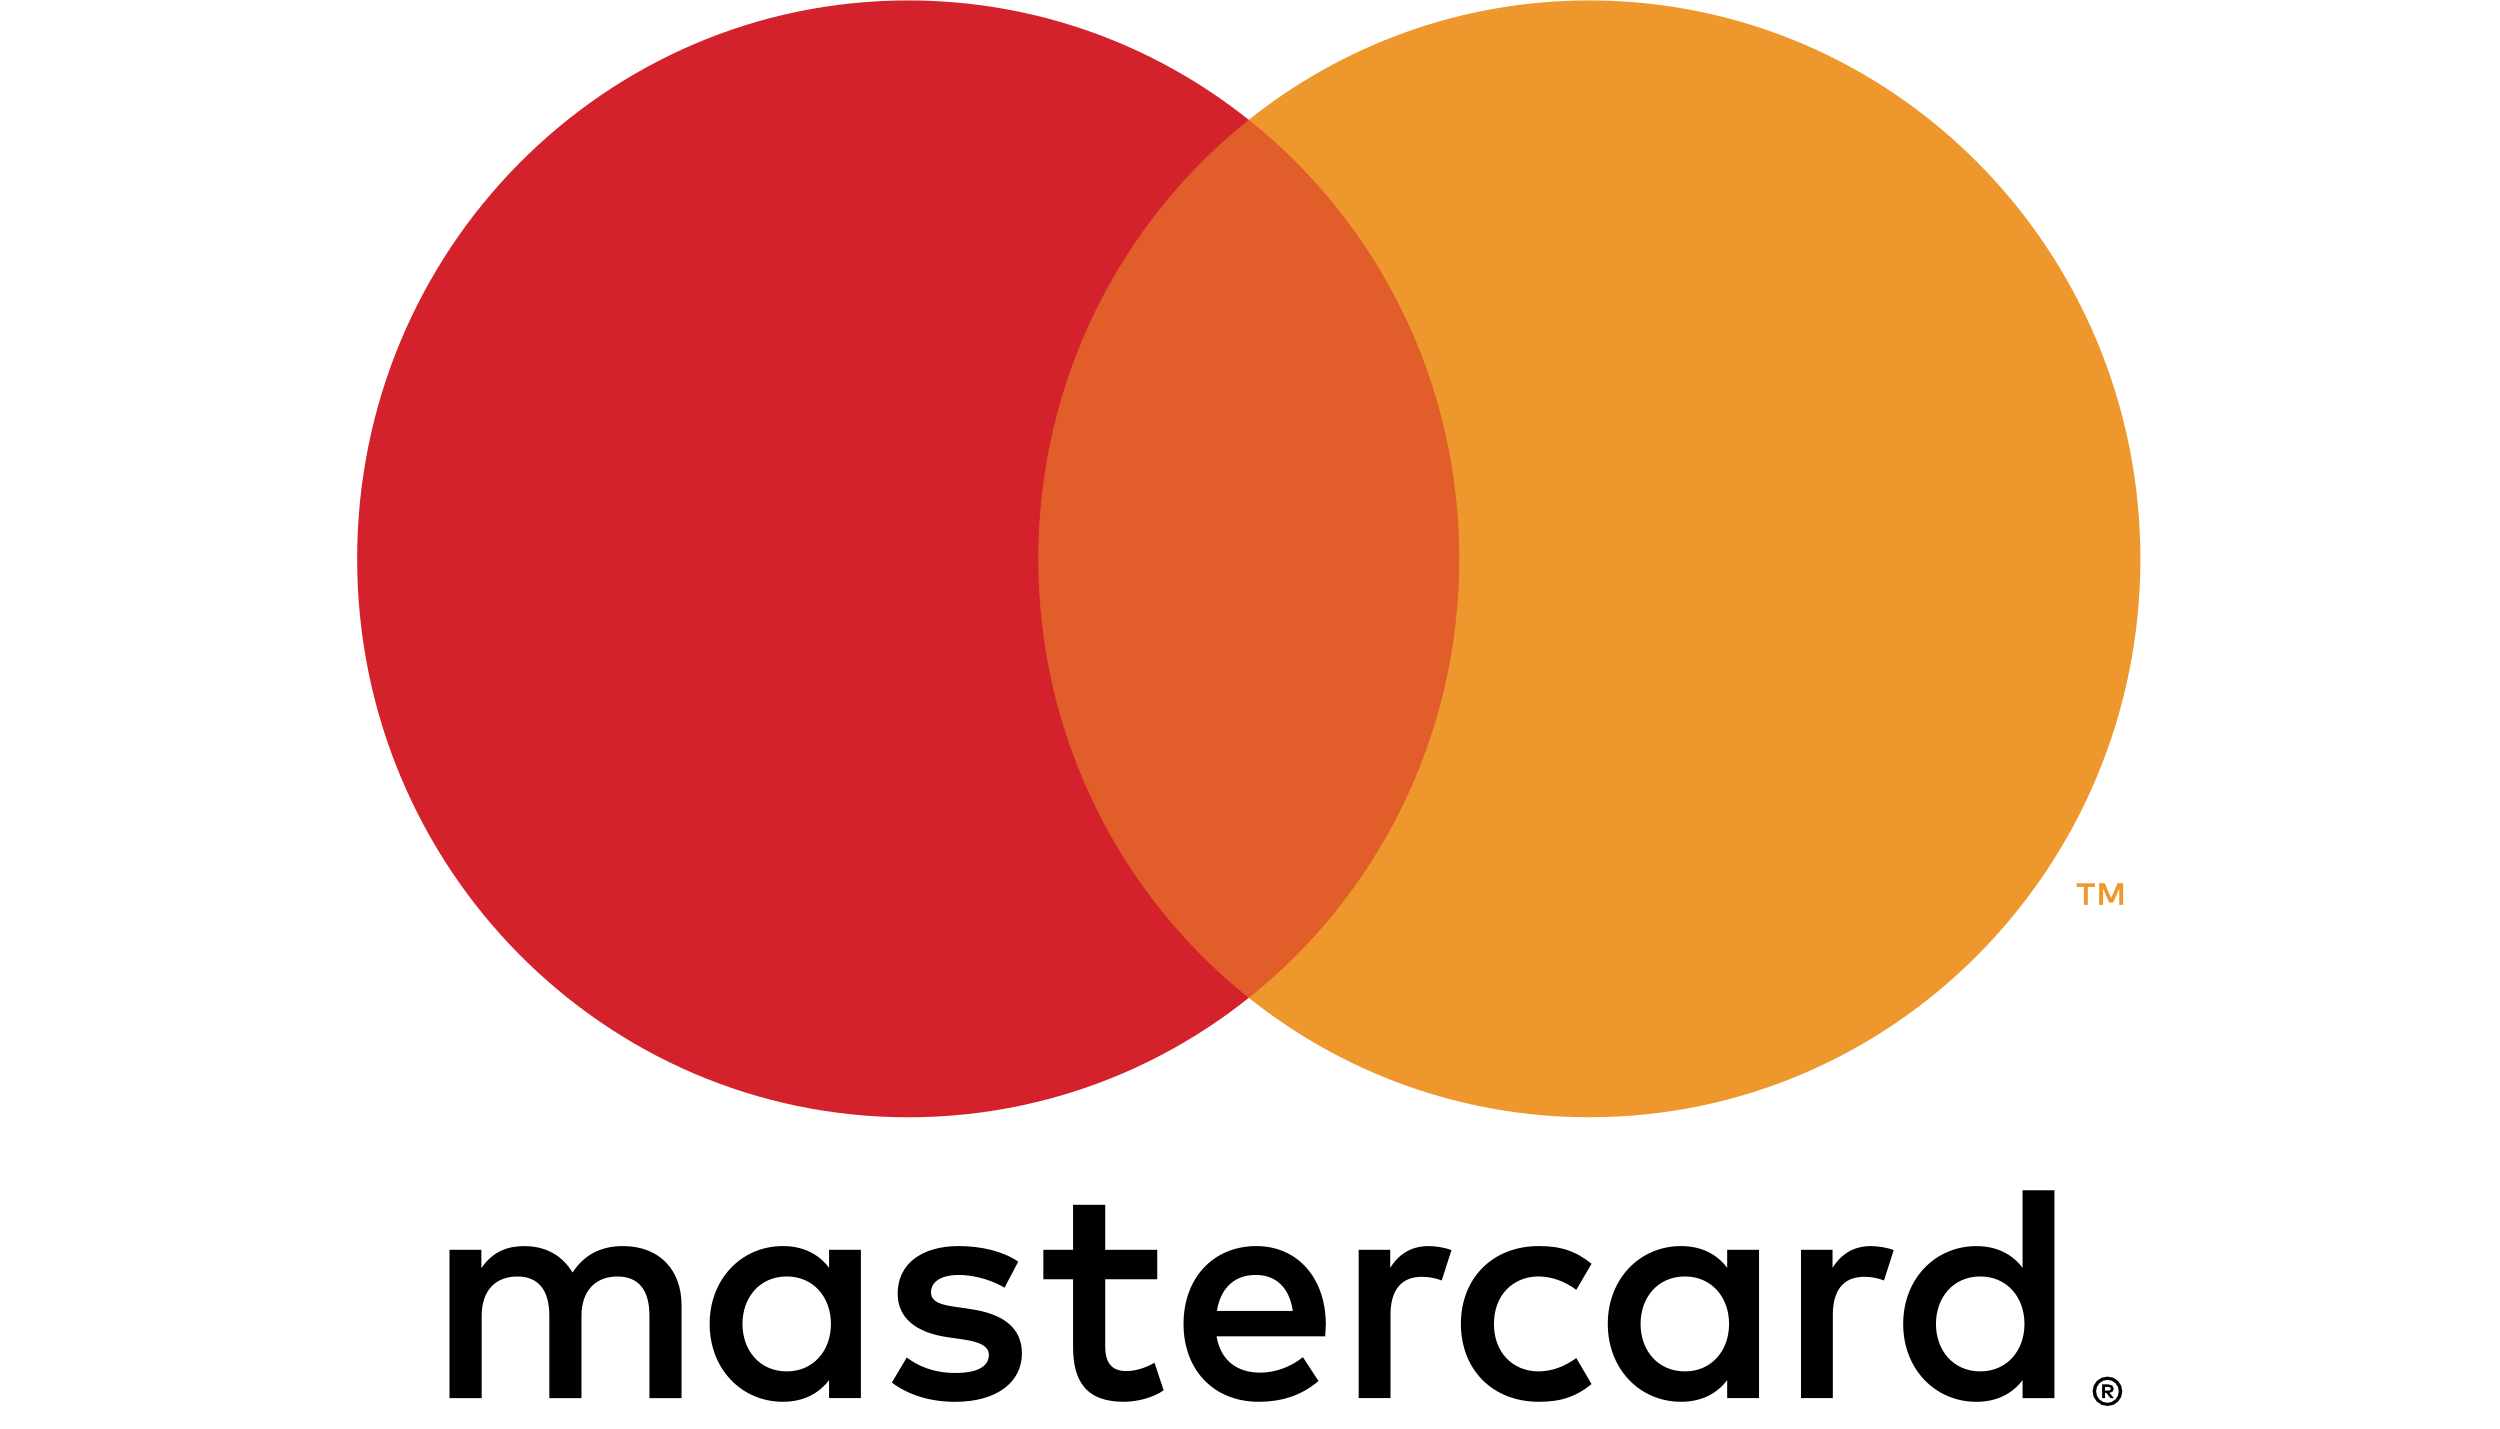
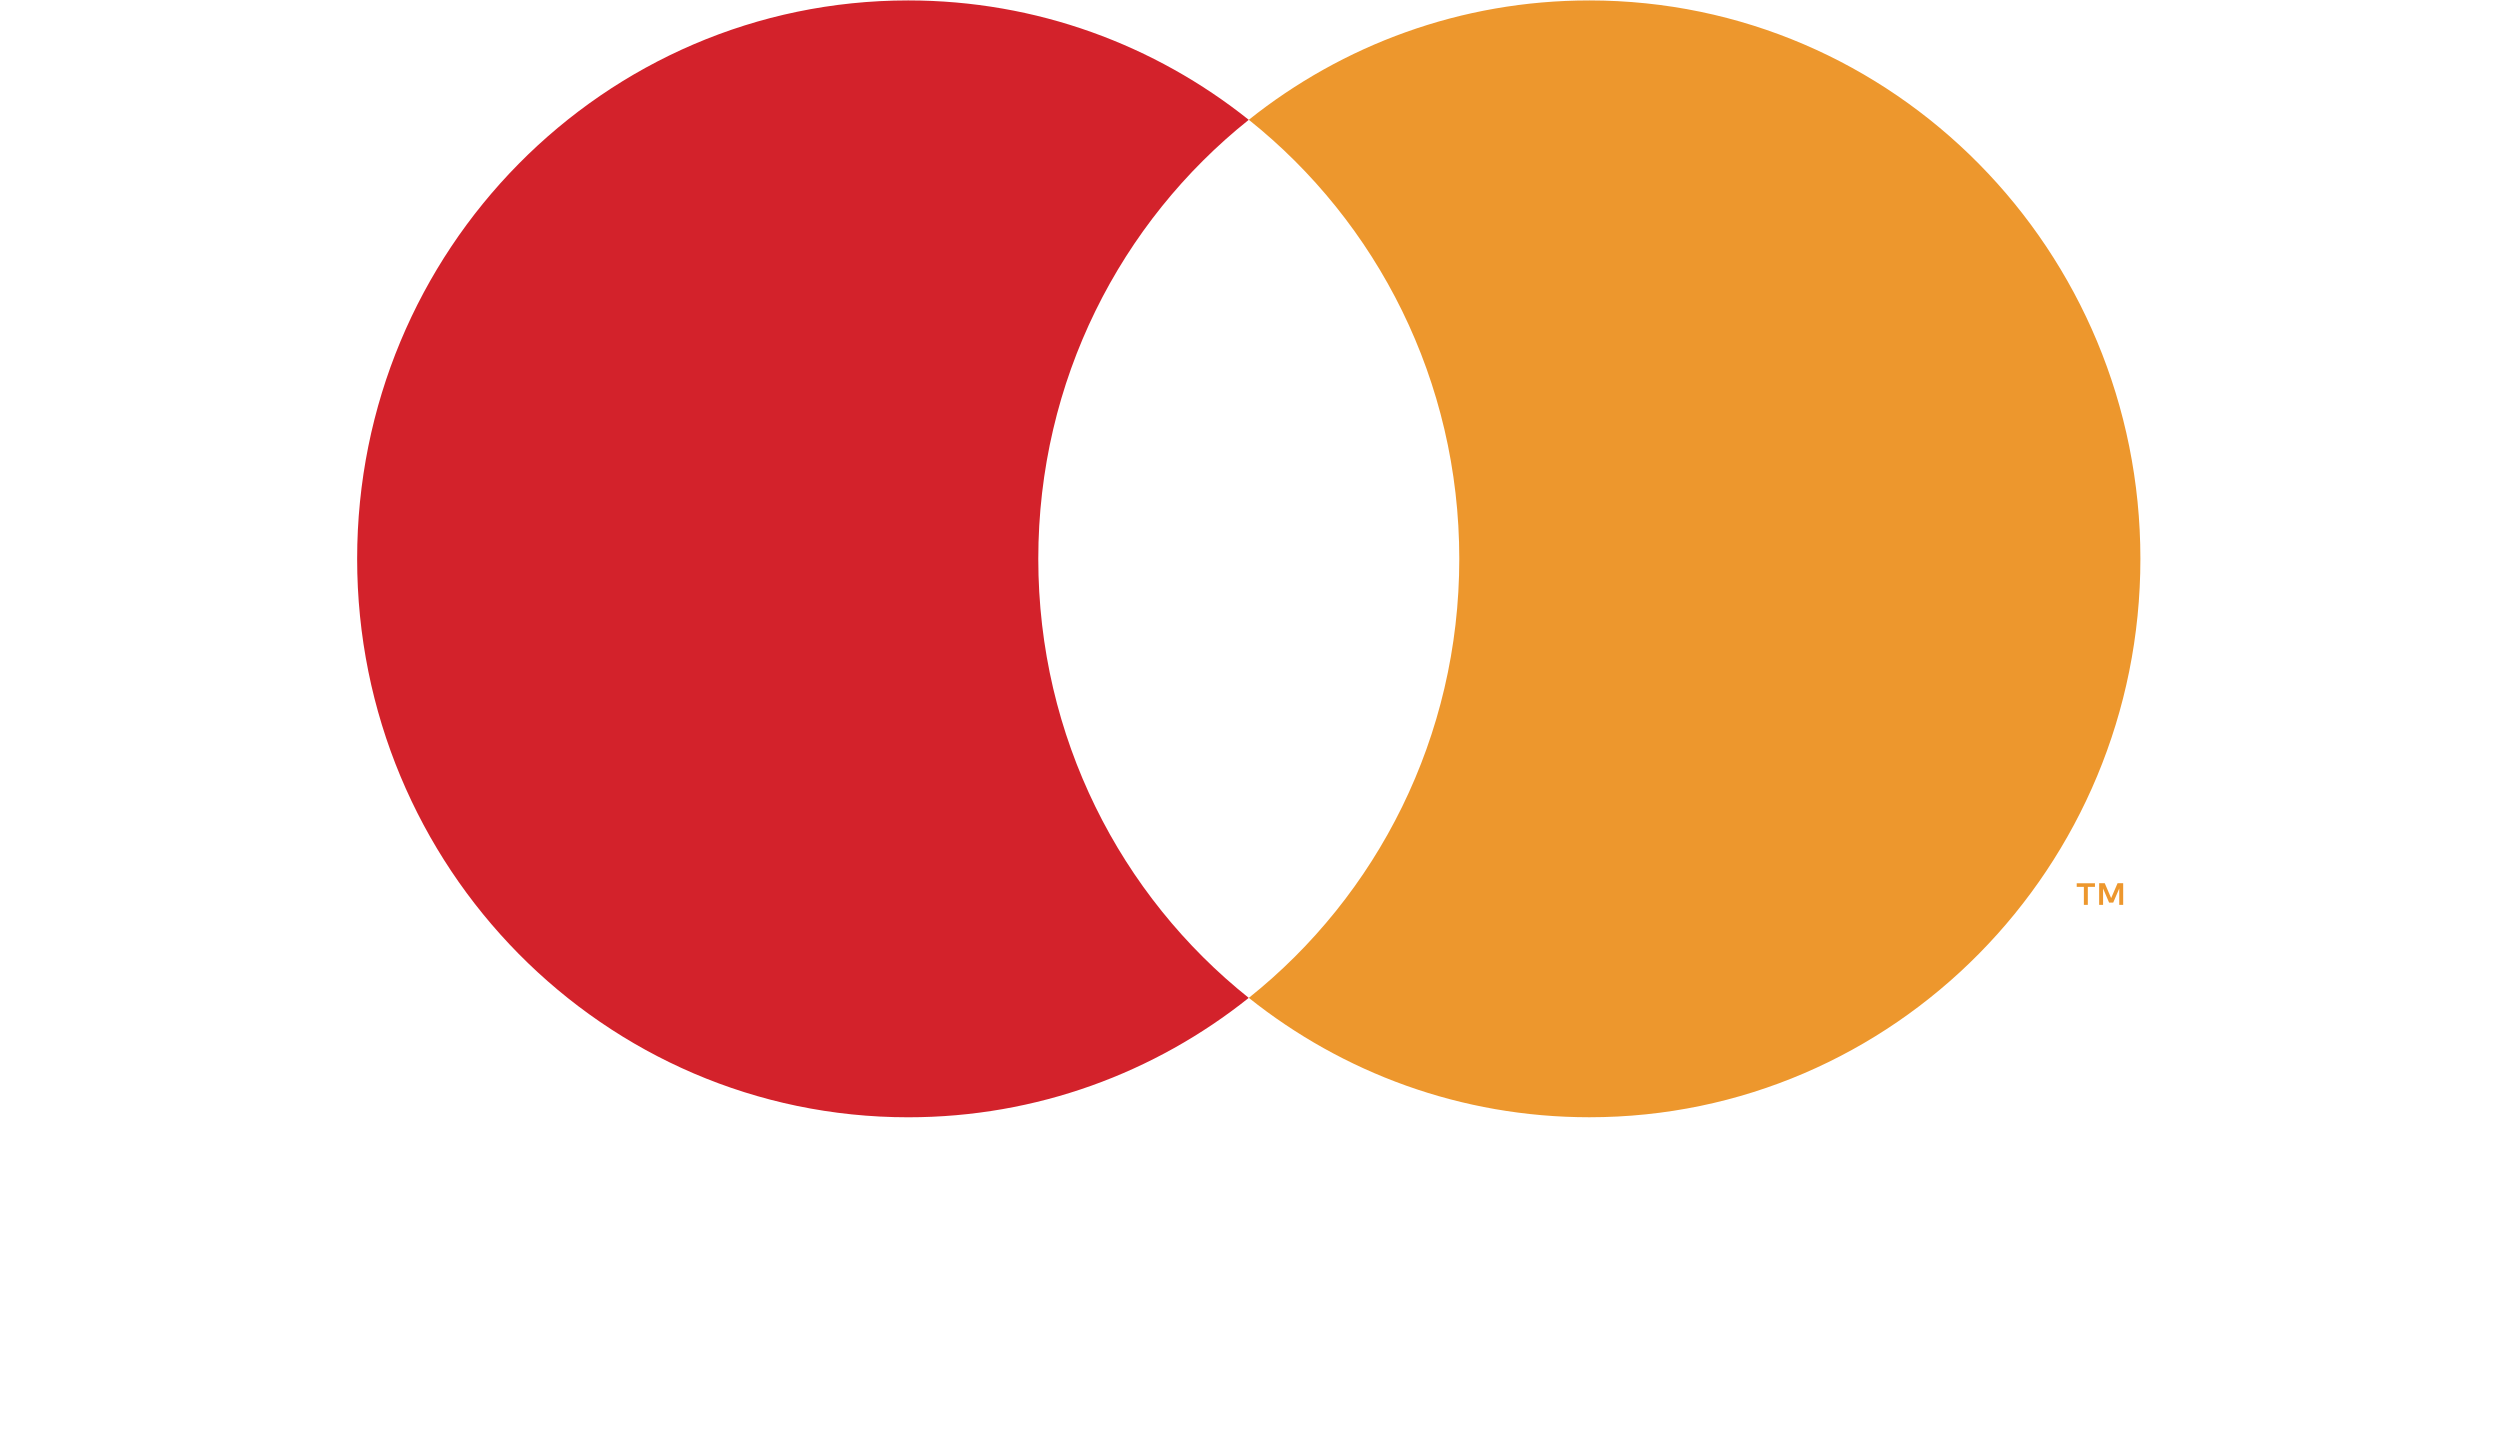
<svg xmlns="http://www.w3.org/2000/svg" width="70" height="40" viewBox="0 0 70 40">
  <title>mastercard</title>
  <desc>Created with Sketch.</desc>
  <g fill="none">
-     <path d="M58.94 38.835v.102h.093l.051-.012.019-.04-.019-.038-.051-.012h-.093zm.094-.072l.113.032.039.09-.031.079-.09.037.124.144h-.097l-.115-.144h-.037v.144h-.081v-.383h.175zm-.024.515l.123-.025.1-.069.068-.102.024-.125-.024-.125-.068-.102-.1-.069-.123-.024-.126.024-.101.069-.068.102-.024.125.024.125.068.102.101.069.126.025zm0-.734l.162.032.132.088.089.131.032.161-.032.16-.089.131-.132.089-.162.032-.165-.032-.132-.089-.089-.131-.032-.16.032-.161.089-.131.132-.088.165-.032zm-38.221-1.474c0-.73.471-1.329 1.243-1.329.737 0 1.234.573 1.234 1.329s-.497 1.329-1.234 1.329c-.772 0-1.243-.599-1.243-1.329zm3.316 0v-2.076h-.891v.504c-.283-.374-.712-.608-1.295-.608-1.149 0-2.049.913-2.049 2.18 0 1.268.9 2.18 2.049 2.18.582 0 1.011-.234 1.295-.607v.503h.891v-2.076zm30.102 0c0-.73.472-1.329 1.243-1.329.737 0 1.235.573 1.235 1.329s-.498 1.329-1.235 1.329c-.771 0-1.243-.599-1.243-1.329zm3.317 0v-3.743h-.892v2.172c-.282-.374-.711-.608-1.294-.608-1.149 0-2.049.913-2.049 2.18 0 1.268.9 2.18 2.049 2.18.583 0 1.011-.234 1.294-.607v.503h.892v-2.076zm-22.362-1.372c.574 0 .943.365 1.037 1.008h-2.125c.094-.599.454-1.008 1.088-1.008zm.017-.808c-1.2 0-2.04.886-2.04 2.18 0 1.32.875 2.18 2.1 2.18.616 0 1.182-.157 1.679-.582l-.437-.668c-.343.278-.78.434-1.192.434-.574 0-1.097-.269-1.226-1.016h3.043l.017-.348c-.008-1.294-.797-2.18-1.946-2.18zm10.757 2.18c0-.73.472-1.329 1.244-1.329.737 0 1.234.573 1.234 1.329s-.497 1.329-1.234 1.329c-.772 0-1.244-.599-1.244-1.329zm3.317 0v-2.076h-.892v.504c-.282-.374-.711-.608-1.294-.608-1.149 0-2.049.913-2.049 2.18 0 1.268.9 2.18 2.049 2.18.583 0 1.011-.234 1.294-.607v.503h.892v-2.076zm-8.348 0c0 1.259.866 2.18 2.185 2.18.617 0 1.029-.138 1.474-.495l-.428-.73c-.334.244-.686.374-1.071.374-.712-.009-1.235-.53-1.235-1.329 0-.798.523-1.32 1.235-1.329.385 0 .737.13 1.071.374l.428-.73c-.445-.356-.857-.495-1.474-.495-1.32 0-2.185.921-2.185 2.18zm11.485-2.18c-.513 0-.848.244-1.079.608v-.504h-.883v4.152h.891v-2.327c0-.686.292-1.068.875-1.068.179 0 .368.026.557.104l.273-.851c-.196-.078-.454-.113-.634-.113zm-23.879.435c-.428-.287-1.019-.435-1.671-.435-1.037 0-1.705.504-1.705 1.329 0 .677.497 1.094 1.413 1.225l.421.061c.488.07.719.199.719.434 0 .321-.325.504-.934.504-.617 0-1.063-.2-1.363-.435l-.42.704c.489.365 1.106.539 1.774.539 1.183 0 1.869-.564 1.869-1.354 0-.73-.541-1.112-1.432-1.242l-.42-.062c-.385-.052-.694-.129-.694-.407 0-.304.291-.487.78-.487.524 0 1.028.2 1.278.357l.385-.73zm11.495-.435c-.515 0-.849.244-1.08.608v-.504h-.883v4.152h.891v-2.327c0-.686.292-1.068.875-1.068.179 0 .369.026.558.104l.274-.851c-.198-.078-.455-.113-.634-.113zm-7.603.104h-1.457v-1.259h-.9v1.259h-.832v.826h.832v1.893c0 .964.368 1.537 1.422 1.537.386 0 .832-.121 1.114-.321l-.256-.773c-.266.157-.557.234-.789.234-.446 0-.591-.278-.591-.694v-1.876h1.457v-.826zm-13.32 4.152v-2.605c0-.981-.616-1.641-1.611-1.65-.523-.008-1.063.157-1.44.739-.282-.461-.728-.739-1.354-.739-.437 0-.866.13-1.2.616v-.512h-.892v4.152h.901v-2.301c0-.722.394-1.104 1.002-1.104.591 0 .892.391.892 1.095v2.31h.9v-2.301c0-.722.412-1.104 1.003-1.104.608 0 .9.391.9 1.095v2.31h.9z" fill="#000" />
-     <path fill="#E15D29" d="M28.214 27.94h13.501v-24.585h-13.501z" />
    <path d="M29.072 15.648c0-4.988 2.305-9.429 5.893-12.293-2.625-2.094-5.936-3.343-9.536-3.343-8.522 0-15.429 7.001-15.429 15.636 0 8.635 6.908 15.636 15.429 15.636 3.6 0 6.911-1.249 9.536-3.343-3.589-2.863-5.893-7.305-5.893-12.293" fill="#D3222B" />
    <path d="M59.449 25.336v-.606h-.157l-.18.417-.179-.417h-.157v.606h.11v-.458l.169.395h.115l.169-.396v.459h.111zm-.99 0v-.503h.2v-.102h-.511v.102h.2v.503h.11zm1.472-9.689c0 8.636-6.908 15.636-15.429 15.636-3.6 0-6.911-1.249-9.535-3.343 3.589-2.862 5.893-7.305 5.893-12.293 0-4.988-2.304-9.429-5.893-12.293 2.624-2.093 5.935-3.342 9.535-3.342 8.522 0 15.429 7 15.429 15.635z" fill="#ED972D" />
  </g>
</svg>